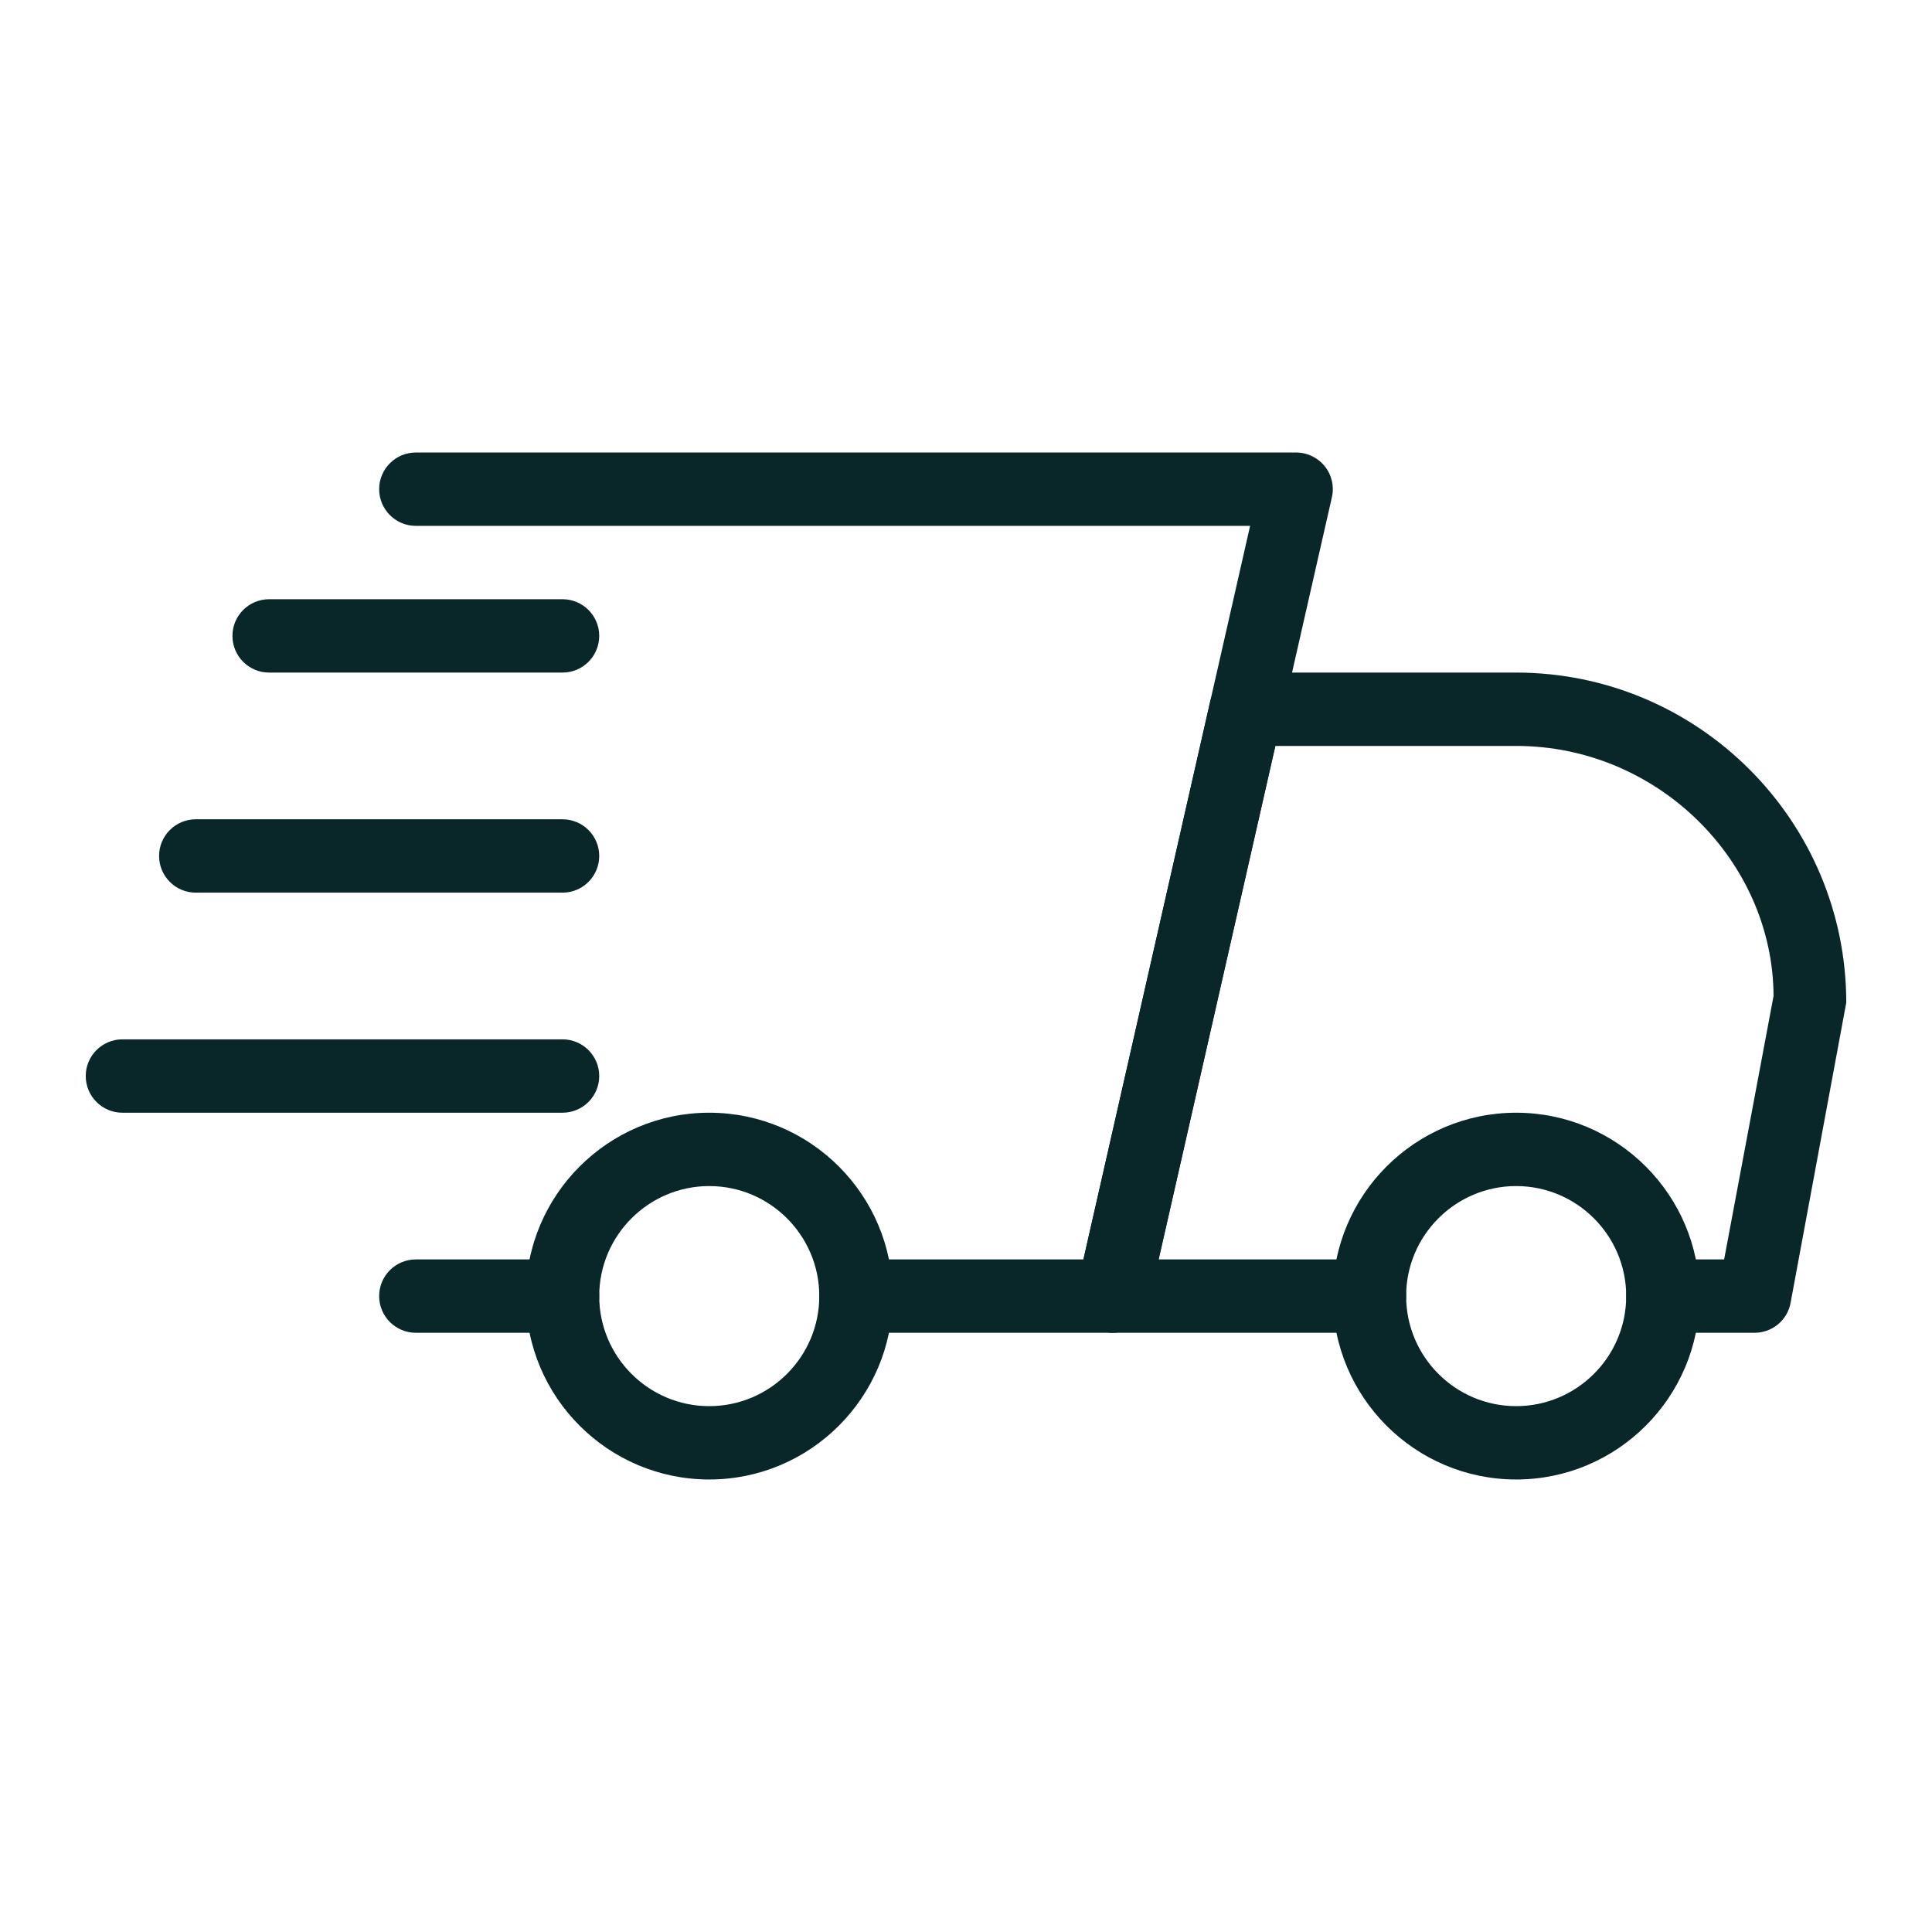
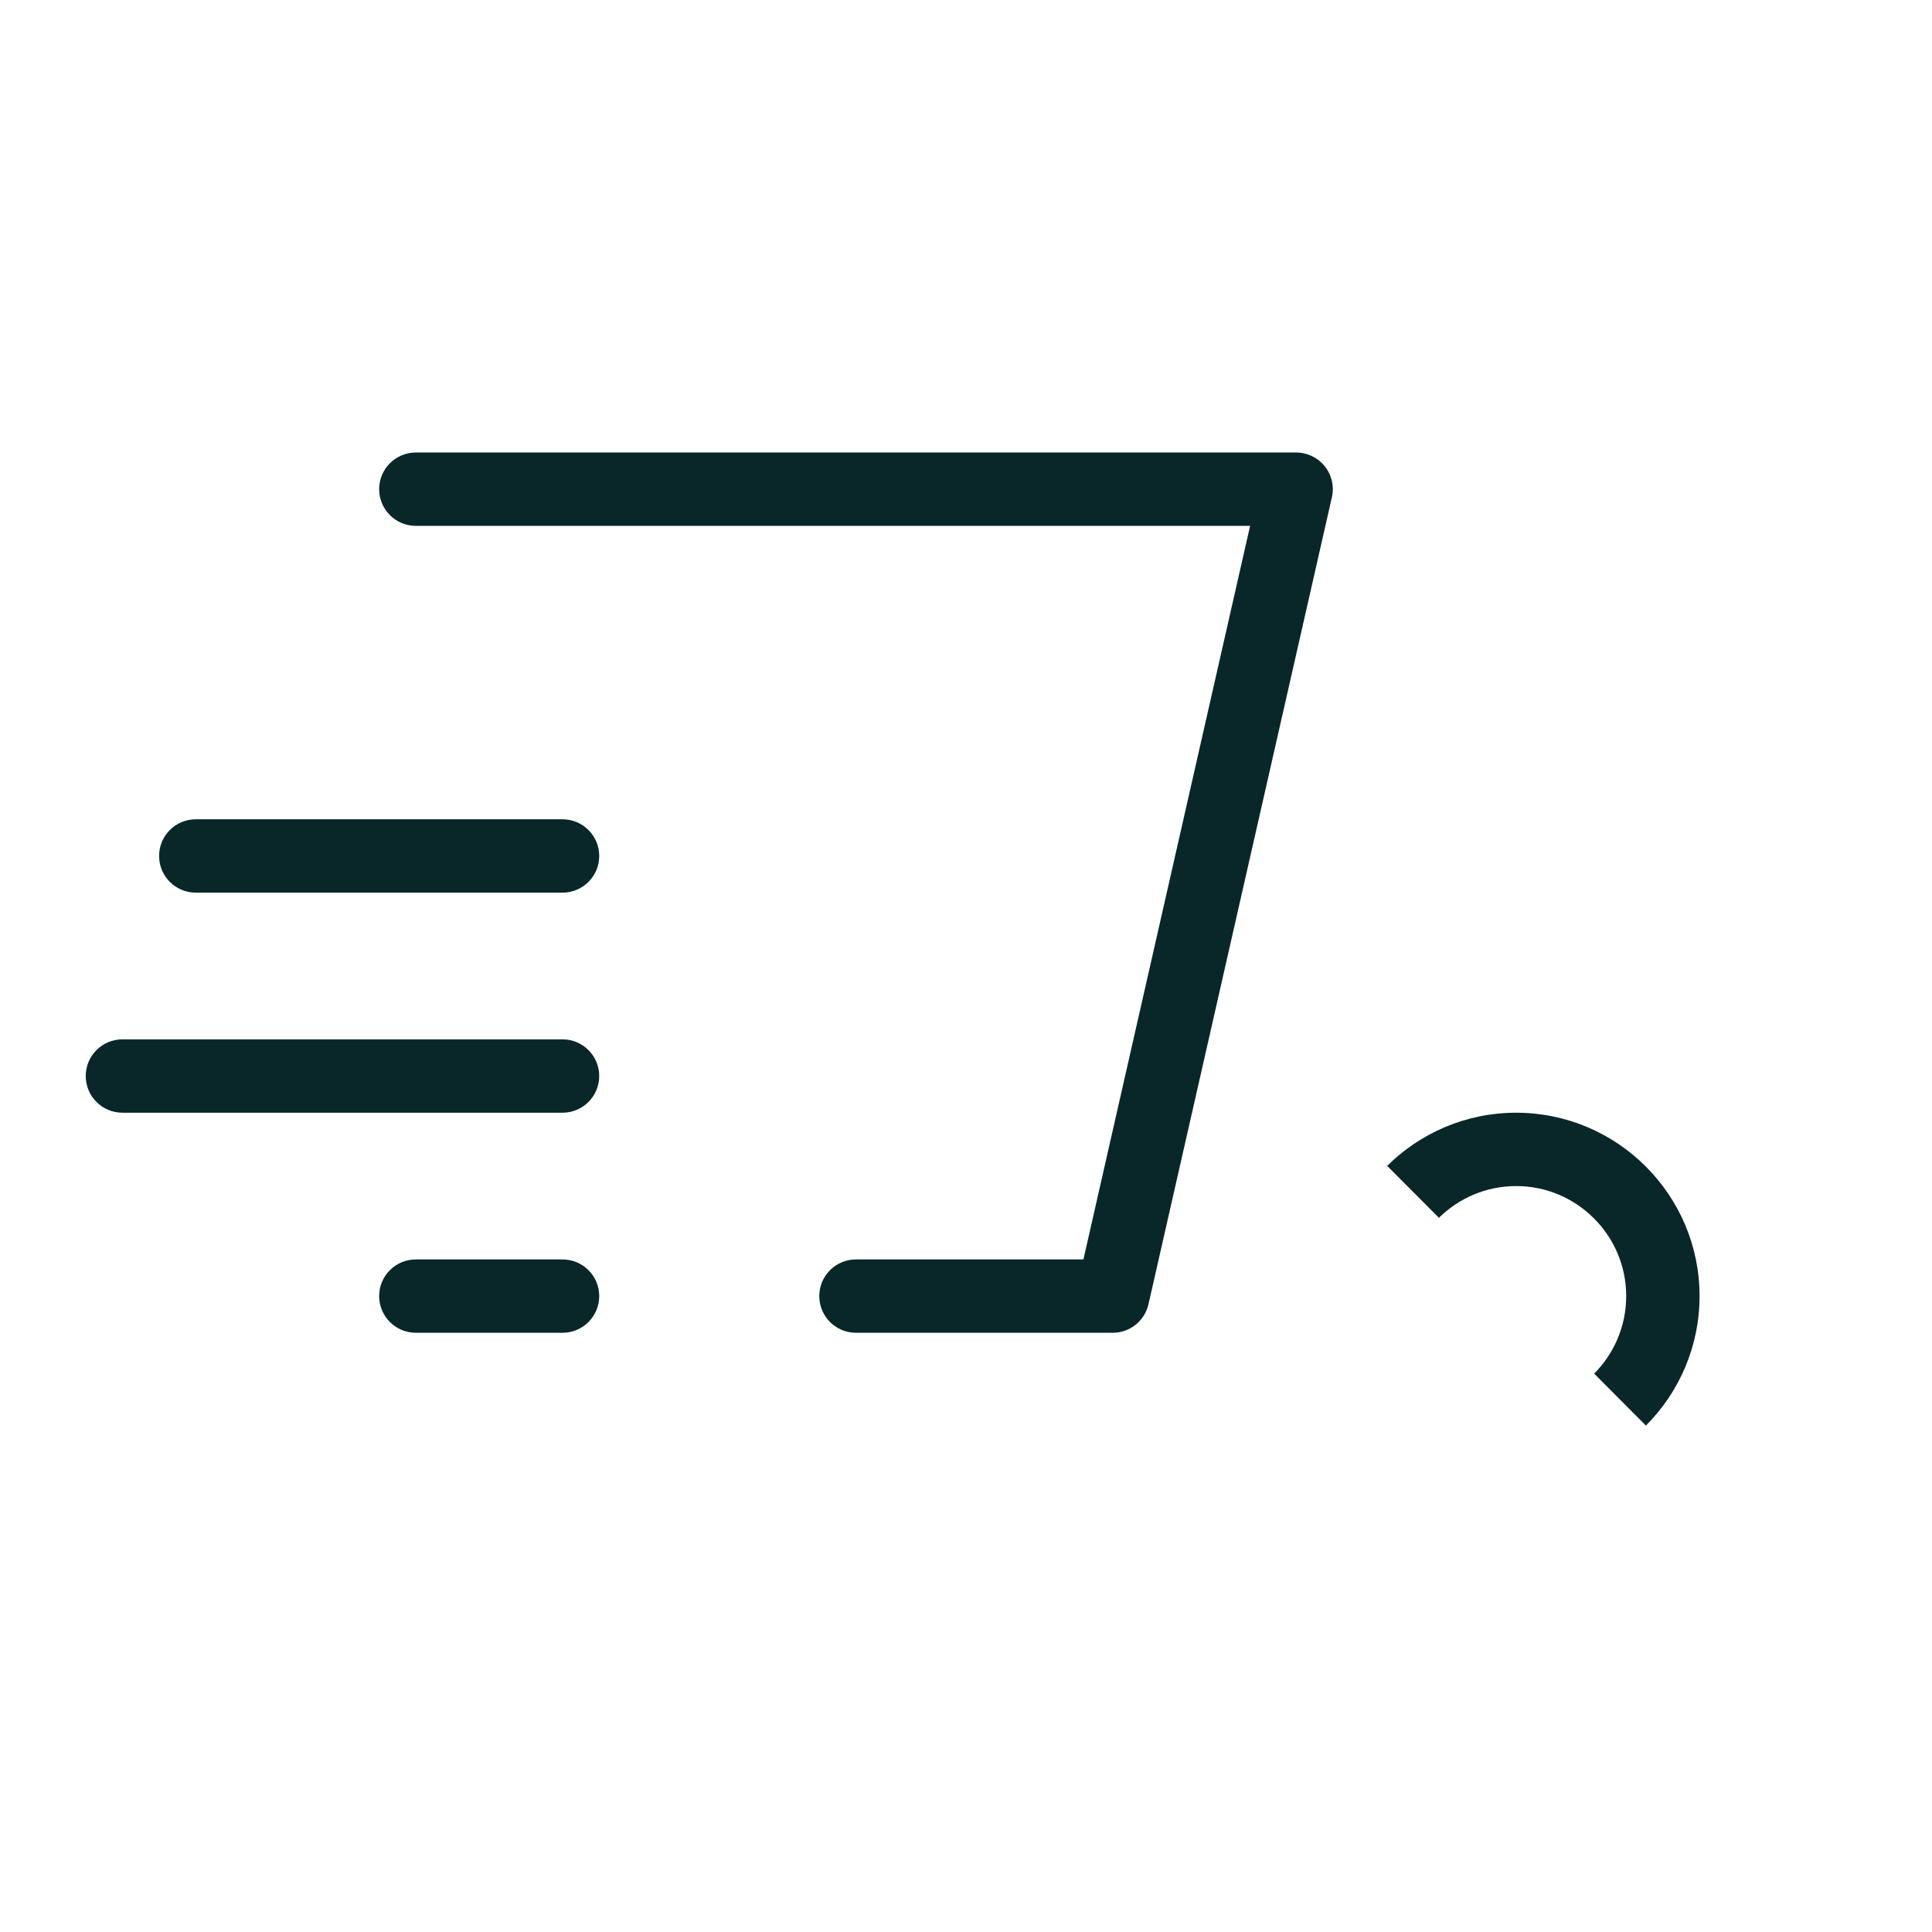
<svg xmlns="http://www.w3.org/2000/svg" width="500" zoomAndPan="magnify" viewBox="0 0 375 375" height="500" preserveAspectRatio="xMidYMid meet" version="1.0">
  <defs>
    <clipPath id="05892d6d56">
-       <path d="M 208 130 L 358.641 130 L 358.641 259 L 208 259 Z M 208 130 " clip-rule="nonzero" />
-     </clipPath>
+       </clipPath>
    <clipPath id="7ab70699aa">
-       <path d="M 258 215 L 330 215 L 330 287.277 L 258 287.277 Z M 258 215 " clip-rule="nonzero" />
+       <path d="M 258 215 L 330 215 L 330 287.277 Z M 258 215 " clip-rule="nonzero" />
    </clipPath>
    <clipPath id="7b372111ad">
-       <path d="M 102 215 L 174 215 L 174 287.277 L 102 287.277 Z M 102 215 " clip-rule="nonzero" />
-     </clipPath>
+       </clipPath>
    <clipPath id="f3cb3226d7">
      <path d="M 16.641 201 L 117 201 L 117 216 L 16.641 216 Z M 16.641 201 " clip-rule="nonzero" />
    </clipPath>
    <clipPath id="0bc7e51f02">
      <path d="M 73 87.777 L 259 87.777 L 259 259 L 73 259 Z M 73 87.777 " clip-rule="nonzero" />
    </clipPath>
  </defs>
  <path fill="#092729" d="M 109.188 258.691 L 80.711 258.691 C 76.781 258.691 73.594 255.5 73.594 251.57 C 73.594 247.641 76.781 244.453 80.711 244.453 L 109.188 244.453 C 113.117 244.453 116.309 247.641 116.309 251.57 C 116.309 255.5 113.117 258.691 109.188 258.691 Z M 109.188 258.691 " fill-opacity="1" fill-rule="nonzero" />
  <g clip-path="url(#05892d6d56)">
-     <path fill="#092729" d="M 340.559 258.691 L 322.762 258.691 C 318.832 258.691 315.645 255.5 315.645 251.57 C 315.645 247.641 318.832 244.453 322.762 244.453 L 334.652 244.453 L 344.246 193.309 C 344.121 167.141 321.766 144.785 294.285 144.785 L 247.539 144.785 L 224.887 244.453 L 265.809 244.453 C 269.738 244.453 272.93 247.641 272.93 251.57 C 272.93 255.5 269.738 258.691 265.809 258.691 L 215.977 258.691 C 213.809 258.691 211.762 257.707 210.406 256.016 C 209.055 254.336 208.543 252.113 209.027 250.008 L 234.91 136.102 C 235.652 132.84 238.527 130.547 241.859 130.547 L 294.285 130.547 C 329.609 130.547 358.359 159.293 358.359 194.617 L 347.551 252.883 C 346.926 256.258 343.992 258.691 340.559 258.691 Z M 340.559 258.691 " fill-opacity="1" fill-rule="nonzero" />
-   </g>
+     </g>
  <g clip-path="url(#7ab70699aa)">
    <path fill="#092729" d="M 294.285 287.168 C 274.664 287.168 258.691 271.207 258.691 251.57 C 258.691 231.938 274.664 215.977 294.285 215.977 C 313.906 215.977 329.883 231.938 329.883 251.57 C 329.883 271.207 313.906 287.168 294.285 287.168 Z M 294.285 230.215 C 282.512 230.215 272.93 239.797 272.93 251.57 C 272.93 263.348 282.512 272.93 294.285 272.93 C 306.059 272.93 315.645 263.348 315.645 251.57 C 315.645 239.797 306.059 230.215 294.285 230.215 Z M 294.285 230.215 " fill-opacity="1" fill-rule="nonzero" />
  </g>
  <g clip-path="url(#7b372111ad)">
    <path fill="#092729" d="M 137.664 287.168 C 118.043 287.168 102.07 271.207 102.07 251.57 C 102.07 231.938 118.043 215.977 137.664 215.977 C 157.285 215.977 173.262 231.938 173.262 251.57 C 173.262 271.207 157.285 287.168 137.664 287.168 Z M 137.664 230.215 C 125.891 230.215 116.309 239.797 116.309 251.57 C 116.309 263.348 125.891 272.93 137.664 272.93 C 149.438 272.93 159.023 263.348 159.023 251.57 C 159.023 239.797 149.438 230.215 137.664 230.215 Z M 137.664 230.215 " fill-opacity="1" fill-rule="nonzero" />
  </g>
-   <path fill="#092729" d="M 109.188 130.547 L 52.234 130.547 C 48.305 130.547 45.117 127.355 45.117 123.426 C 45.117 119.496 48.305 116.309 52.234 116.309 L 109.188 116.309 C 113.117 116.309 116.309 119.496 116.309 123.426 C 116.309 127.355 113.117 130.547 109.188 130.547 Z M 109.188 130.547 " fill-opacity="1" fill-rule="nonzero" />
  <path fill="#092729" d="M 109.188 173.262 L 37.996 173.262 C 34.066 173.262 30.879 170.07 30.879 166.141 C 30.879 162.211 34.066 159.023 37.996 159.023 L 109.188 159.023 C 113.117 159.023 116.309 162.211 116.309 166.141 C 116.309 170.07 113.117 173.262 109.188 173.262 Z M 109.188 173.262 " fill-opacity="1" fill-rule="nonzero" />
  <g clip-path="url(#f3cb3226d7)">
    <path fill="#092729" d="M 109.188 215.977 L 23.758 215.977 C 19.828 215.977 16.641 212.785 16.641 208.855 C 16.641 204.926 19.828 201.738 23.758 201.738 L 109.188 201.738 C 113.117 201.738 116.309 204.926 116.309 208.855 C 116.309 212.785 113.117 215.977 109.188 215.977 Z M 109.188 215.977 " fill-opacity="1" fill-rule="nonzero" />
  </g>
  <g clip-path="url(#0bc7e51f02)">
    <path fill="#092729" d="M 215.977 258.691 L 166.141 258.691 C 162.211 258.691 159.023 255.5 159.023 251.57 C 159.023 247.641 162.211 244.453 166.141 244.453 L 210.293 244.453 L 242.645 102.07 L 80.711 102.07 C 76.781 102.07 73.594 98.879 73.594 94.949 C 73.594 91.02 76.781 87.832 80.711 87.832 L 251.57 87.832 C 253.734 87.832 255.785 88.812 257.137 90.508 C 258.492 92.188 259.004 94.41 258.52 96.516 L 222.922 253.137 C 222.184 256.398 219.293 258.691 215.977 258.691 Z M 215.977 258.691 " fill-opacity="1" fill-rule="nonzero" />
  </g>
</svg>